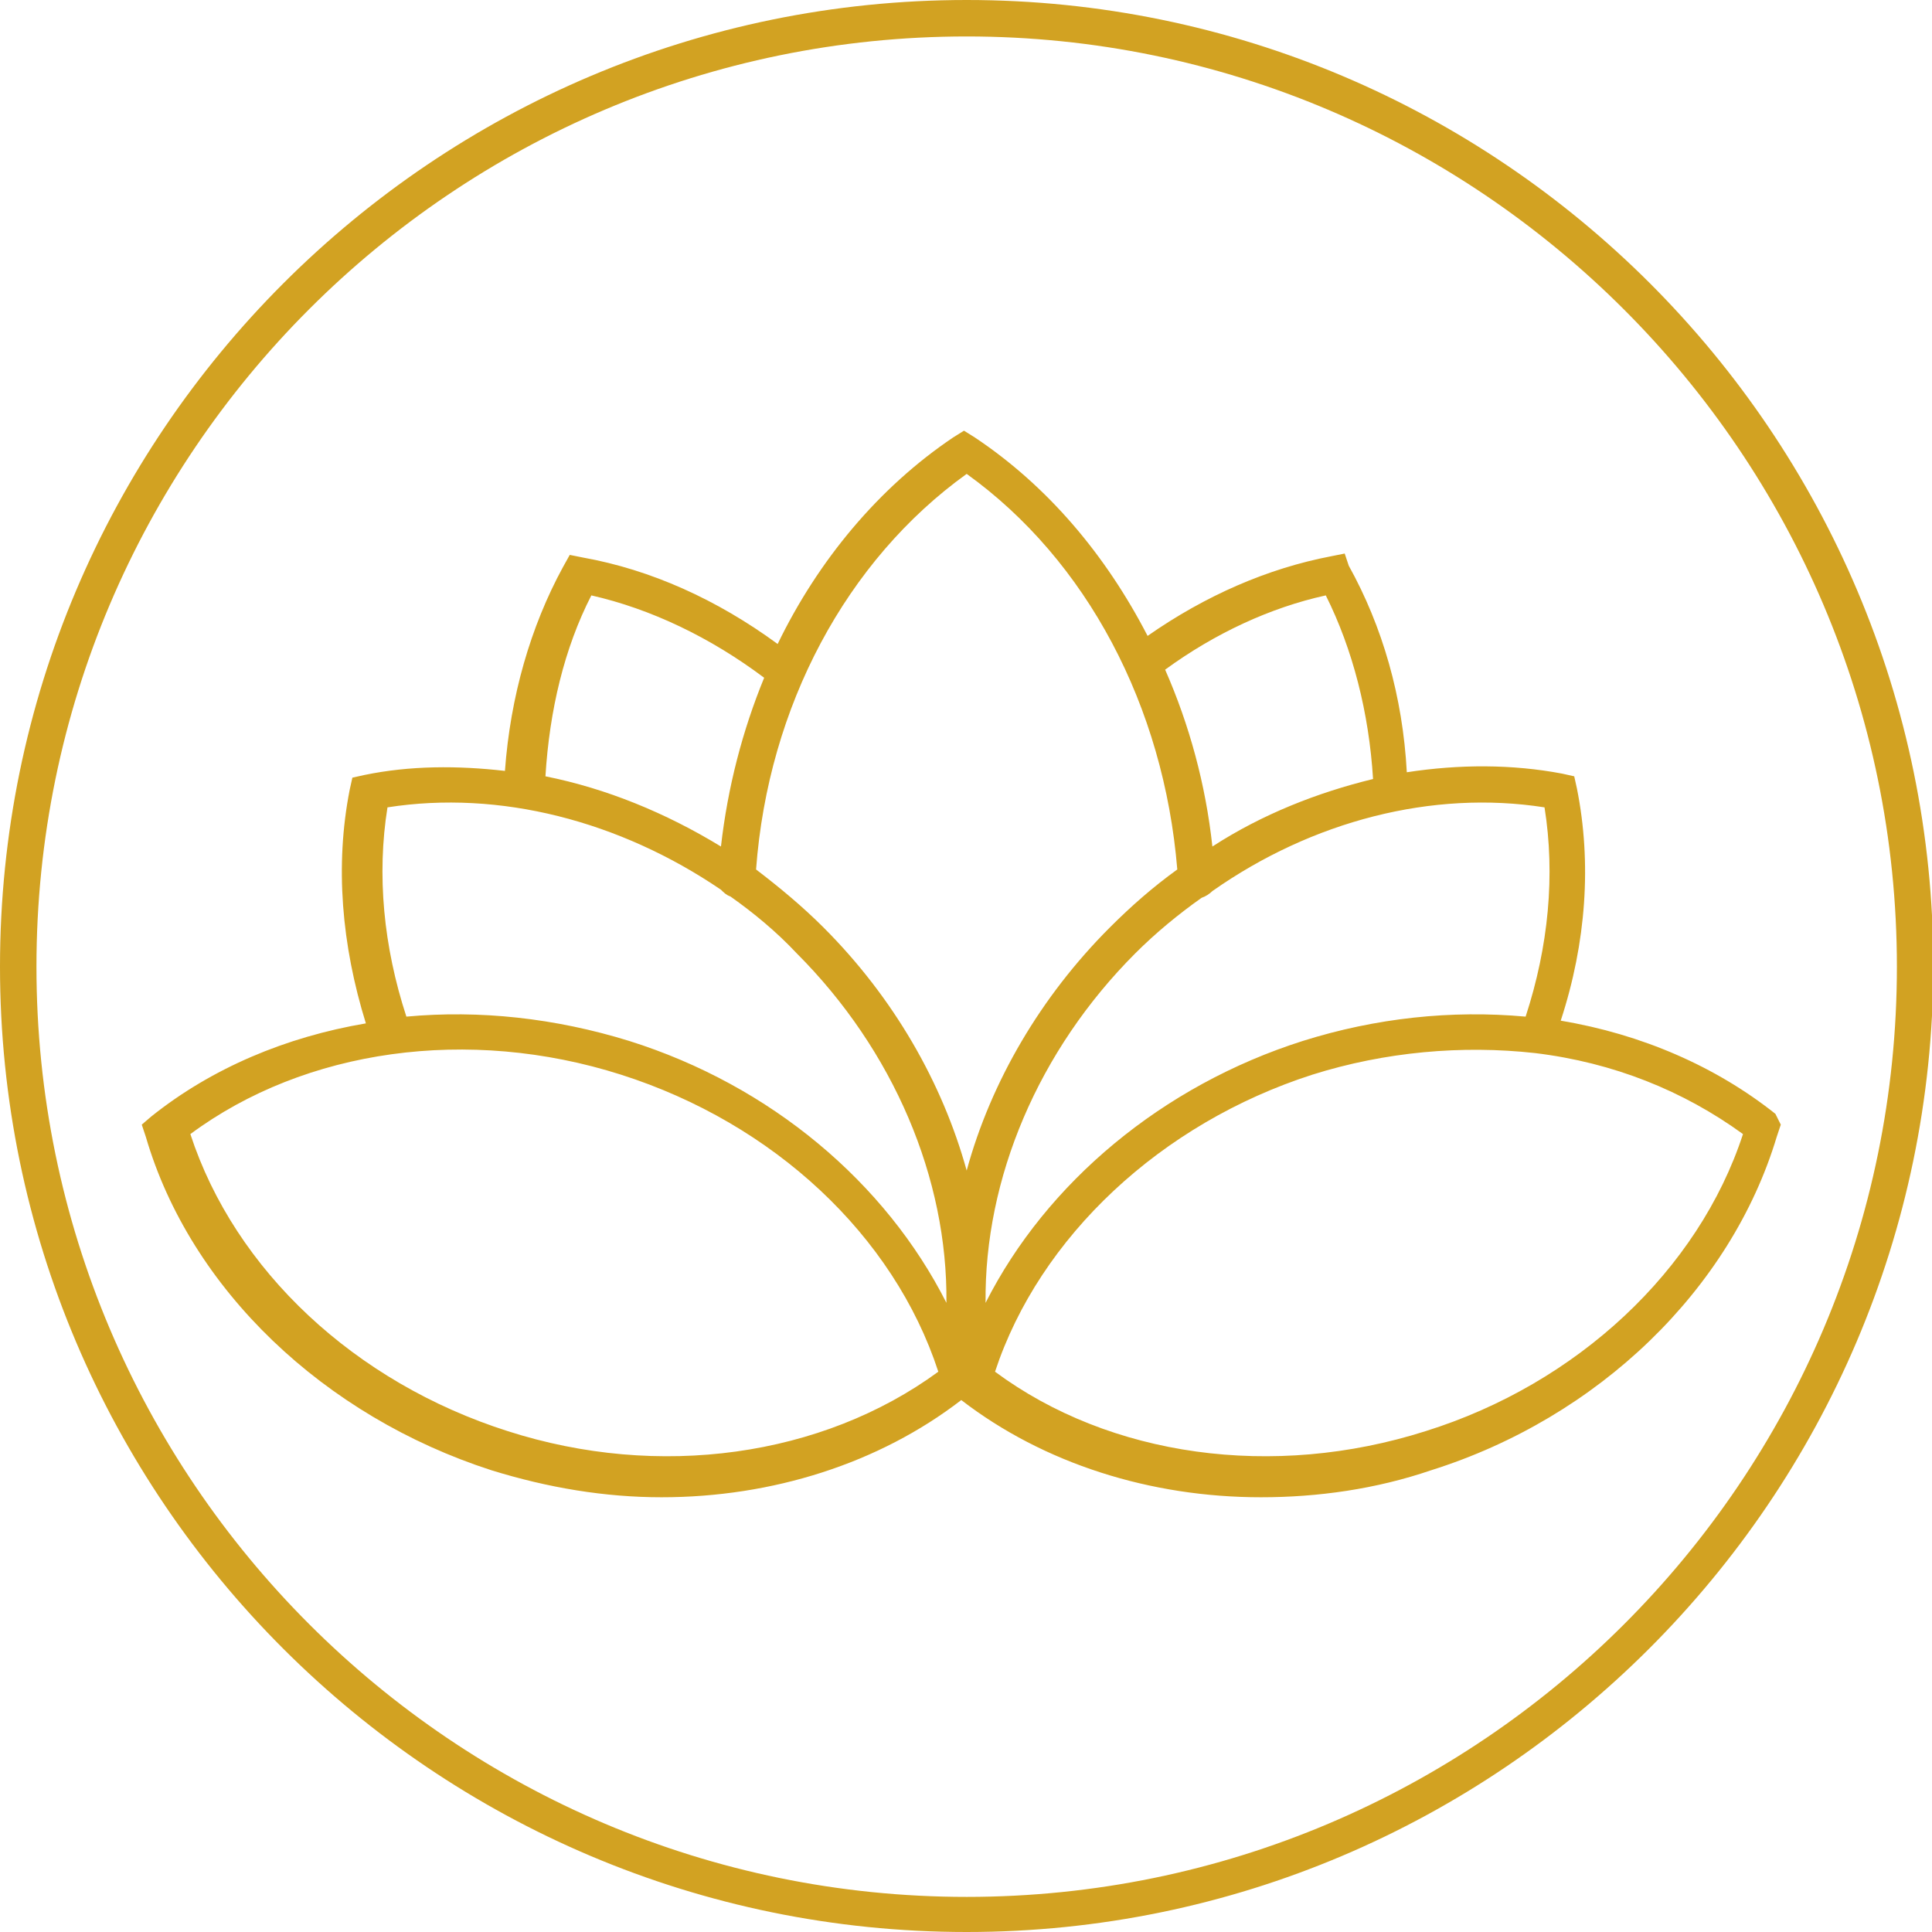
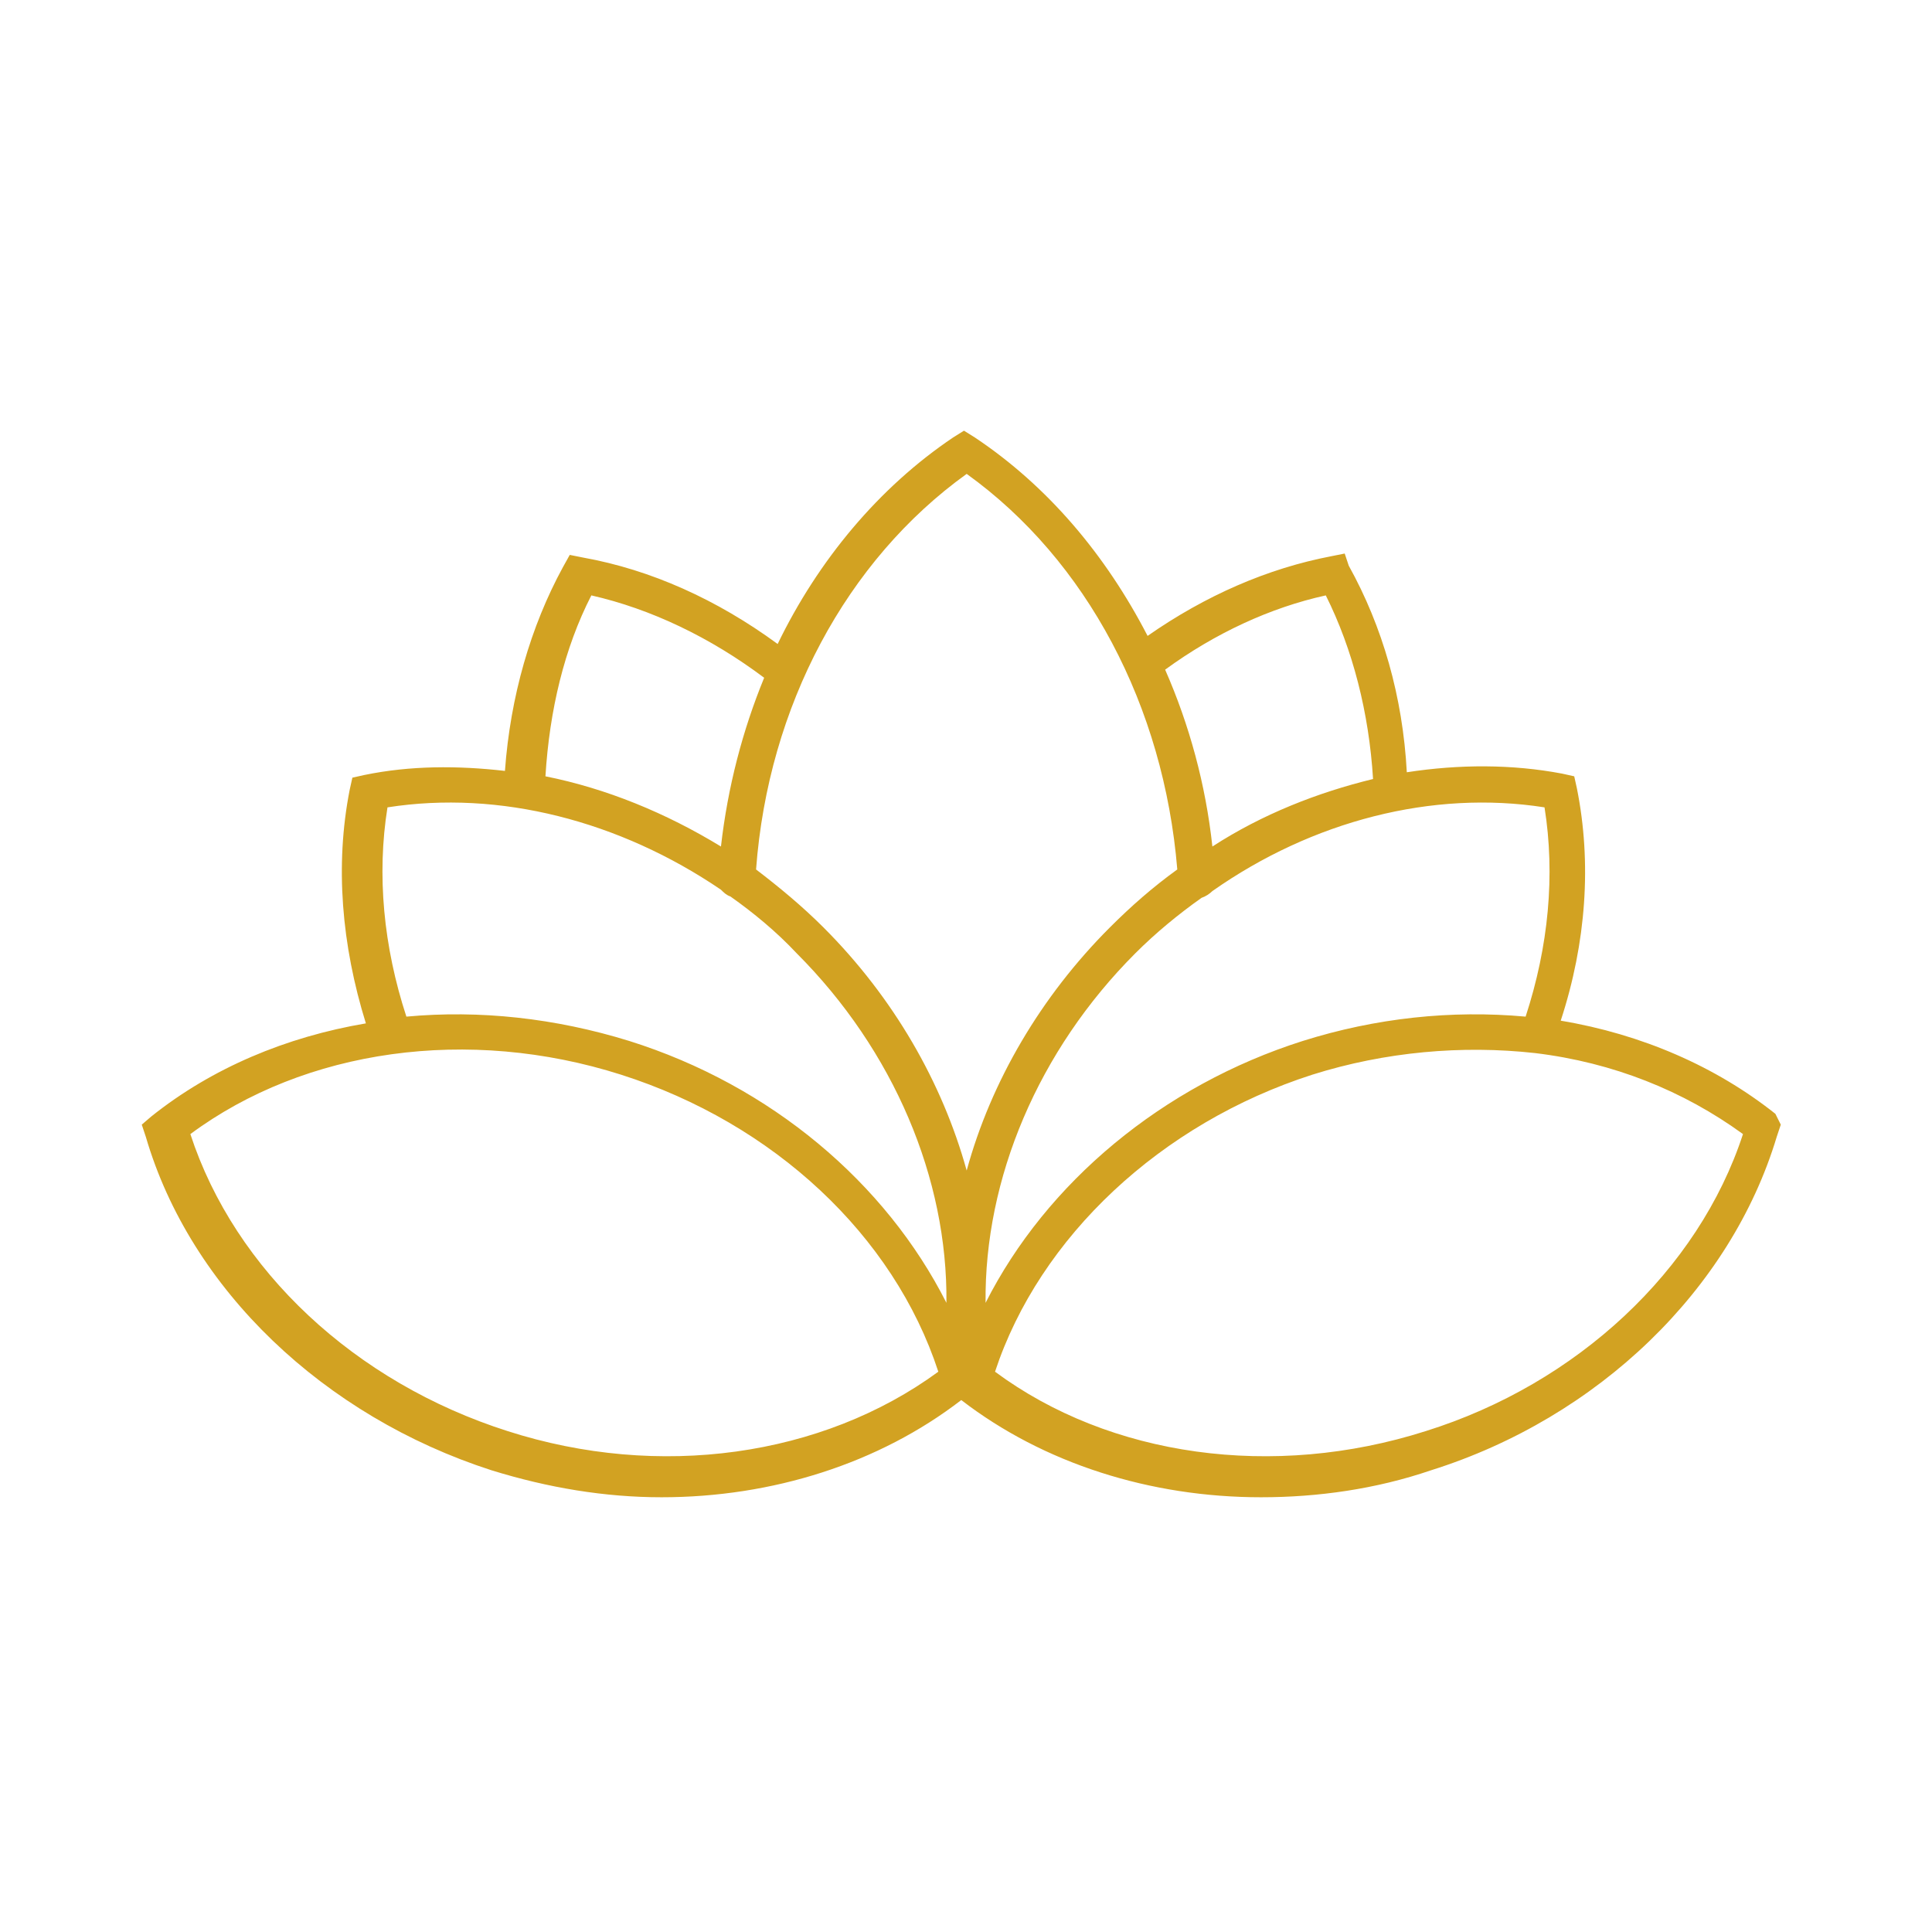
<svg xmlns="http://www.w3.org/2000/svg" version="1.1" x="0px" y="0px" viewBox="0 0 143.1 143.1" style="enable-background:new 0 0 143.1 143.1;" xml:space="preserve">
  <style type="text/css">
	.st0{fill:#D2A222;}
	.st1{display:none;}
	.st2{display:inline;}
</style>
  <g id="Meditation">
    <g>
      <g>
-         <path class="st0" d="M71.6,143.1C32.1,143.1,0,111,0,71.6C0,32.1,32.1,0,71.6,0c39.5,0,71.6,32.1,71.6,71.6     C143.1,111,111,143.1,71.6,143.1z M71.6,2.7c-38,0-68.9,30.9-68.9,68.9s30.9,68.9,68.9,68.9c38,0,68.9-30.9,68.9-68.9     S109.5,2.7,71.6,2.7z" />
-       </g>
+         </g>
      <path class="st0" d="M131.5,82.5c-4.4-3.5-9.9-5.9-15.9-6.9c1.9-5.8,2.3-11.7,1.2-17.2l-0.2-0.9l-0.9-0.2    c-3.7-0.7-7.6-0.7-11.5-0.1c-0.3-5.6-1.8-10.8-4.3-15.3L99.6,41l-1,0.2c-4.7,0.9-9.3,2.9-13.6,5.9c-3.1-6-7.4-11.1-12.8-14.7    l-0.8-0.5l-0.8,0.5c-5.5,3.7-10,9.1-13,15.3c-4.5-3.3-9.4-5.5-14.4-6.4l-1-0.2l-0.5,0.9c-2.4,4.4-3.9,9.6-4.3,15.1    c-3.5-0.4-7-0.4-10.4,0.3l-0.9,0.2l-0.2,0.9c-1.1,5.6-0.6,11.5,1.2,17.3c-5.9,1-11.4,3.3-15.9,6.9l-0.7,0.6l0.3,0.9    c3.3,11.3,13.2,20.7,25.6,24.7c4.2,1.3,8.4,2,12.6,2c8.2,0,16.1-2.5,22.2-7.2c6.1,4.7,14,7.2,22.2,7.2c4.2,0,8.5-0.6,12.6-2    c12.4-3.9,22.2-13.4,25.6-24.7l0.3-0.9L131.5,82.5z M114.4,59.8c0.8,5,0.3,10.3-1.4,15.5c-5.5-0.5-11.1,0.1-16.5,1.8    c-10.4,3.3-19,10.5-23.5,19.4c-0.1-9.2,3.9-18.7,11.1-25.9c1.5-1.5,3.2-2.9,4.9-4.1c0.3-0.1,0.6-0.3,0.8-0.5    C97.2,60.8,106.1,58.5,114.4,59.8z M98.2,44.1c2,4,3.2,8.7,3.5,13.6c-4.1,1-8.2,2.6-11.9,5c-0.5-4.6-1.7-9-3.5-13.1    C90,46.9,94.1,45,98.2,44.1z M71.6,35.1c8.9,6.4,14.6,17.2,15.6,29.3c-1.8,1.3-3.4,2.7-5,4.3c-5.1,5.1-8.8,11.4-10.6,18    c-1.8-6.5-5.4-12.8-10.6-18c-1.6-1.6-3.3-3-5-4.3C56.9,52.3,62.7,41.5,71.6,35.1z M43.8,44.1c4.4,1,8.8,3.1,12.8,6.1    c-1.6,3.9-2.7,8.1-3.2,12.5c-4.1-2.5-8.5-4.3-13-5.2C40.7,52.6,41.8,48,43.8,44.1z M28.7,59.8c8.3-1.3,17.2,1,24.7,6.1    c0.2,0.2,0.4,0.4,0.7,0.5c1.7,1.2,3.4,2.6,4.9,4.2c7.2,7.2,11.2,16.7,11.1,25.9c-4.5-8.9-13-16.1-23.5-19.4    c-5.5-1.7-11.1-2.3-16.5-1.8C28.4,70.1,27.9,64.8,28.7,59.8z M37.6,106c-11.3-3.6-20.2-11.9-23.5-22c8.5-6.3,20.6-8,31.9-4.4    c11.3,3.6,20.2,11.9,23.5,22C60.9,107.9,48.8,109.6,37.6,106z M105.6,106c-11.3,3.6-23.4,1.9-31.9-4.4c3.3-10,12.3-18.4,23.5-22    c5.4-1.7,11.1-2.2,16.5-1.6c5.8,0.7,11,2.8,15.4,6C125.8,94.1,116.8,102.5,105.6,106z" />
    </g>
  </g>
  <g id="Yoga" class="st1">
    <g class="st2">
      <g>
-         <path class="st0" d="M71.6,143.1C32.1,143.1,0,111,0,71.6C0,32.1,32.1,0,71.6,0c39.5,0,71.6,32.1,71.6,71.6     C143.1,111,111,143.1,71.6,143.1z M71.6,2.7c-38,0-68.9,30.9-68.9,68.9s30.9,68.9,68.9,68.9s68.9-30.9,68.9-68.9     S109.5,2.7,71.6,2.7z" />
-       </g>
+         </g>
      <g>
        <path class="st0" d="M110.1,89.8c-8.9-3.9-17.3-0.6-24.6,2.7c-1.7,0.8-4.2,2.1-8,4.3c-0.6,0.4-0.9,1.2-0.5,1.8     c0.4,0.6,1.2,0.9,1.8,0.5c3.7-2.1,6.2-3.4,7.8-4.2c8.6-4,15.3-5.8,22.4-2.7c5.3,2.3,8.2,6.8,7.2,11.1c-1,3.9-5.6,8.3-15.5,7.6     c-10.6-0.7-19.4-6.2-28-11.7c10-9.8,14.5-20.2,13-30.2c-1-6.9-6-12-12.6-13c-6.6-0.9-12.6,2.4-15.3,8.4c-2.2,4.8-1.8,10.2,1,14.1     c3.2,4.7,9.4,6.6,14.3,4.5c2.8-1.2,5.2-3.8,6.3-6.8c0.9-2.5,0.9-5-0.1-7.1c-0.3-0.7-1.1-1-1.8-0.6c-0.7,0.3-1,1.1-0.6,1.8     c0.7,1.4,0.7,3.2,0,5c-0.9,2.3-2.7,4.3-4.9,5.2c-3.7,1.6-8.5,0.1-11-3.5c-2.2-3.2-2.5-7.6-0.8-11.5c2.2-4.9,7.1-7.6,12.5-6.9     c4.3,0.6,9.3,3.7,10.3,10.7c1.7,11.2-5.2,21.1-12.7,28.3c-3.7-2.4-7.3-4.5-11-6.2C53.8,89.1,43,85.4,33,89.8     c-6.6,2.9-10.1,8.6-8.7,14.2c1.1,4.6,6.1,9.8,16.3,9.8c0.7,0,1.3,0,2-0.1c9.1-0.6,18.1-4.1,25.1-9.9c1-0.8,2-1.7,3-2.6     c0,0,0.1,0,0.1,0.1c9,5.7,18.3,11.7,29.8,12.4c11.6,0.7,17.1-4.8,18.3-9.7C120.2,98.4,116.7,92.7,110.1,89.8z M66,101.7     c-6.6,5.4-15,8.7-23.6,9.3c-9.9,0.6-14.6-3.7-15.5-7.6c-1-4.3,1.8-8.8,7.2-11.1c3-1.3,6.1-1.8,9.1-1.8c6.1,0,11.7,2,15.1,3.6     c3.3,1.5,6.6,3.5,10,5.7C67.6,100.5,66.8,101.1,66,101.7z" />
        <path class="st0" d="M29.4,87.1c1,0.2,2,0.3,3,0.3c10.1,0,14.3-9.6,18-18.2l0.2-0.5c3.1-7,7.3-16.5,19.9-17.5h1.1     c12.7,1,16.7,10.2,19.9,17.5l0.2,0.5c4.1,9.3,8.8,19.9,21,17.9c0.7-0.1,1.2-0.8,1.1-1.6c-0.1-0.7-0.8-1.2-1.6-1.1     c-10.1,1.7-14-7-18-16.3L94,67.6c-3.3-7.6-7.9-18-22.2-19.1l-1.3,0l-0.1,0c-14.3,1.1-19.1,12-22.2,19.1l-0.2,0.5     c-4.1,9.3-7.9,18.1-18.1,16.4c-0.7-0.1-1.4,0.4-1.6,1.1C28.2,86.3,28.7,87,29.4,87.1z" />
        <path class="st0" d="M70.6,46.5l0.4,0.1l0.4-0.1c6.4-2.1,11.3-8.5,11.3-14.8c0-0.3,0-0.5,0-0.8l0-0.1c0-6.4-5.2-11.7-11.7-11.7     c-6.4,0-11.7,5.2-11.7,11.7c0,0,0,0.1,0,0.1c0,0.3,0,0.5,0,0.8C59.4,38,64.2,44.3,70.6,46.5z M62.1,31l0-0.1c0-4.9,4-9,9-9     c4.9,0,9,4,9,9l0,1.5h0c-0.3,4.8-4,9.6-9,11.4c-4.9-1.8-8.7-6.6-9-11.4h0L62.1,31z" />
      </g>
    </g>
  </g>
  <g id="Prävention" class="st1">
    <g class="st2">
      <g>
        <path class="st0" d="M71.6,143.1C32.1,143.1,0,111,0,71.6C0,32.1,32.1,0,71.6,0c39.5,0,71.6,32.1,71.6,71.6     C143.1,111,111,143.1,71.6,143.1z M71.6,2.7c-38,0-68.9,30.9-68.9,68.9c0,38,30.9,68.9,68.9,68.9s68.9-30.9,68.9-68.9     C140.4,33.6,109.5,2.7,71.6,2.7z" />
      </g>
      <g>
        <path class="st0" d="M47.3,83.4c3.4,3.4,7.6,5.2,11.8,5.2c2.2,0,4.4-0.5,6.6-1.4c0.7-0.3,1-1.1,0.7-1.8c-0.3-0.7-1.1-1-1.8-0.7     c-5.3,2.4-10.9,1.2-15.3-3.2c-0.3-0.3-0.6-0.7-1-1.1c-9.7-11.5-12.2-29.7-12.7-35.1c2.8,0.3,9.1,1.1,16.1,3.1     c0.7,0.2,1.5-0.2,1.7-0.9c0.2-0.7-0.2-1.5-0.9-1.7c-9.7-2.9-17.9-3.3-18.2-3.4c-0.4,0-0.8,0.1-1,0.4c-0.3,0.3-0.4,0.6-0.4,1     c0.1,1,1.4,24,13.4,38.2C46.5,82.6,46.9,83,47.3,83.4z" />
        <path class="st0" d="M40.7,93.6c-9.4-3.9-17.2-9.9-20.1-12.3c2.2-1.8,7.4-5.9,14.1-9.4c0.7-0.4,0.9-1.2,0.6-1.8     c-0.4-0.7-1.2-0.9-1.8-0.6c-9.2,4.9-15.5,10.6-15.8,10.8c-0.3,0.3-0.4,0.6-0.4,1c0,0.4,0.2,0.7,0.4,1c0.4,0.4,9.7,8.7,22.1,13.8     c0.2,0.1,0.3,0.1,0.5,0.1c0.5,0,1-0.3,1.2-0.8C41.8,94.7,41.4,93.9,40.7,93.6z" />
-         <path class="st0" d="M91.5,48.4c7-2.1,13.3-2.8,16.1-3.1c-0.5,5.4-3,23.6-12.7,35.1c-0.3,0.4-0.6,0.7-0.9,1.1     c-4.4,4.4-10,5.6-15.3,3.2c-0.7-0.3-1.5,0-1.8,0.7c-0.3,0.7,0,1.5,0.7,1.8c2.2,1,4.4,1.4,6.6,1.4c4.2,0,8.4-1.8,11.8-5.2     c0.4-0.4,0.8-0.8,1.1-1.3c12-14.2,13.4-37.3,13.4-38.2c0-0.4-0.1-0.8-0.4-1c-0.3-0.3-0.6-0.4-1-0.4c-0.3,0-8.5,0.5-18.2,3.4     c-0.7,0.2-1.1,1-0.9,1.7C90,48.2,90.8,48.6,91.5,48.4z" />
+         <path class="st0" d="M91.5,48.4c7-2.1,13.3-2.8,16.1-3.1c-0.5,5.4-3,23.6-12.7,35.1c-0.3,0.4-0.6,0.7-0.9,1.1     c-4.4,4.4-10,5.6-15.3,3.2c-0.7-0.3-1.5,0-1.8,0.7c-0.3,0.7,0,1.5,0.7,1.8c2.2,1,4.4,1.4,6.6,1.4c4.2,0,8.4-1.8,11.8-5.2     c0.4-0.4,0.8-0.8,1.1-1.3c0-0.4-0.1-0.8-0.4-1c-0.3-0.3-0.6-0.4-1-0.4c-0.3,0-8.5,0.5-18.2,3.4     c-0.7,0.2-1.1,1-0.9,1.7C90,48.2,90.8,48.6,91.5,48.4z" />
        <path class="st0" d="M125.5,80.3c-0.3-0.2-6.6-5.9-15.8-10.8c-0.7-0.4-1.5-0.1-1.8,0.6c-0.4,0.7-0.1,1.5,0.6,1.8     c6.6,3.5,11.8,7.6,14.1,9.4c-2.9,2.4-10.7,8.4-20.1,12.3c-0.7,0.3-1,1.1-0.7,1.8c0.2,0.5,0.7,0.8,1.2,0.8c0.2,0,0.3,0,0.5-0.1     c12.3-5.1,21.7-13.4,22.1-13.8c0.3-0.3,0.4-0.6,0.4-1C125.9,80.9,125.8,80.6,125.5,80.3z" />
        <path class="st0" d="M88.7,90.3c-1.2,0-2.5,0.2-3.7,0.7c-1.3,0.4-7.1,2.5-12.1,12.7V82.6c11.9-0.6,17.3-9.1,17.3-17     c0-0.6,0-1.1-0.1-1.7c-1.6-18.6-16.9-35.8-17.5-36.5c-0.5-0.6-1.5-0.6-2,0c-0.7,0.7-16,18-17.5,36.5c-0.1,0.6-0.1,1.2-0.1,1.7     c0,11.9,9,16.5,17.3,17v21.1c-5-10.2-10.8-12.4-12.1-12.7c-1.2-0.4-2.4-0.7-3.7-0.7c-6,0-10.8,4.9-10.8,10.8     c0,6,4.9,10.8,10.8,10.8h17.1h17.1c6,0,10.8-4.9,10.8-10.8C99.5,95.2,94.7,90.3,88.7,90.3z M71.6,74.7c-1.8-2.1-5.4-7-5.8-12.1     c0-0.1,0-0.3,0-0.4c0-2.4,1.6-6.1,5.9-6.1c4,0,5.9,3.6,5.9,6.1c0,0.1,0,0.3,0,0.4c0,0,0,0,0,0.1C77,67.7,73.3,72.6,71.6,74.7z      M55.6,65.6c0-0.5,0-0.9,0.1-1.5c1.3-15,12.4-29.6,15.8-33.8c3.4,4.2,14.6,18.8,15.8,33.8c0,0,0,0,0,0.1c0.1,0.5,0.1,1,0.1,1.4     c0,6.8-4.5,13.7-14.6,14.3v-2.6c1.5-1.6,6.6-7.7,7.2-14.3c0-0.2,0.1-0.5,0.1-0.8c0-4.2-3.3-8.8-8.6-8.8C66,53.5,63,58,63,62.2     c0,0.3,0,0.5,0,0.7c0.6,6.6,5.7,12.7,7.2,14.3v2.6C62.9,79.5,55.6,75.6,55.6,65.6z M54.4,109.3c-4.5,0-8.1-3.6-8.1-8.1     c0-4.5,3.6-8.1,8.1-8.1c0.9,0,1.9,0.2,2.8,0.5c0.1,0,0.1,0,0.2,0.1c0.1,0,7.1,1.8,12.3,15.7H54.4z M88.7,109.3H73.5     c5.2-13.8,12.1-15.6,12.3-15.7c0.1,0,0.1,0,0.2-0.1c0.9-0.3,1.8-0.5,2.8-0.5c4.5,0,8.1,3.6,8.1,8.1     C96.8,105.6,93.2,109.3,88.7,109.3z" />
      </g>
    </g>
  </g>
  <g id="Zoom_Sessions" class="st1">
    <g class="st2">
      <g>
        <path class="st0" d="M71.6,143.1C32.1,143.1,0,111,0,71.6C0,32.1,32.1,0,71.6,0c39.5,0,71.6,32.1,71.6,71.6     C143.1,111,111,143.1,71.6,143.1z M71.6,2.7c-38,0-68.9,30.9-68.9,68.9c0,38,30.9,68.9,68.9,68.9c38,0,68.9-30.9,68.9-68.9     C140.4,33.6,109.5,2.7,71.6,2.7z" />
      </g>
      <path class="st0" d="M112.2,61.9c-1.1-1.6-2.7-2.7-4.6-3.1c-1.9-0.4-3.9,0-5.5,1.1c-0.6,0.4-6.4,5-10.3,10.2V42    c0-4.2-3.4-7.6-7.6-7.6c-1.9,0-3.6,0.7-4.9,1.8v-0.9c0-4.2-3.4-7.6-7.6-7.6s-7.6,3.4-7.6,7.6v0.9c-1.3-1.1-3-1.8-4.9-1.8    c-4.2,0-7.6,3.4-7.6,7.6V70c-4-5.2-9.6-9.8-10.3-10.2c-3.4-2.2-7.9-1.3-10.1,2.1c-2.2,3.4-1.3,7.9,2.1,10.1    c0.1,0.1,9.3,6.4,11.4,17.7c0,0,0.2,0.9,0.3,1.8c2.2,13.9,13.5,24,26.9,24c13.1,0,24.3-9.3,26.6-22.2l0.3-1.9    C99.9,79,110,72,110.1,72C113.5,69.7,114.4,65.2,112.2,61.9z M108.6,69.7c-0.1,0.1-11.2,7.6-12.8,21.3l-0.3,1.8    c-2.1,11.6-12.2,20-23.9,20c-12.1,0-22.2-9.1-24.2-21.7c-0.1-0.9-0.3-1.9-0.3-1.9c-2.3-12.5-12.4-19.3-12.5-19.4    c-2.1-1.4-2.7-4.3-1.3-6.4c1.4-2.1,4.3-2.7,6.4-1.3c1.1,0.7,9.7,7.9,12.3,13.8c0.4,0.9,0.8,1.8,1.1,2.7c1,2.9,1.7,5.9,2.2,8.6    c0.3,1.4,0.6,2.7,0.9,3.8C58.4,99.4,64,104,71.9,104c9.1,0,15.2-6.3,15.3-15.7c-0.3-6.9-5.6-12.1-12.5-12.1    c-3.3,0-6.3,1.2-8.4,3.4c-2.1,2.2-3,5.2-2.8,8.5c0.1,3.9,2.8,8,8.8,8c0,0,0.1,0,0.1,0c2.2,0,4.2-0.9,5.6-2.4    c1.3-1.5,2-3.5,1.8-5.5c0-2.6-2.6-5-5.4-5c-2.8,0-5.1,2.3-5.1,5.1c0,0.7,0.6,1.4,1.3,1.4c0.7,0,1.3-0.6,1.3-1.4    c0-1.3,1.1-2.4,2.4-2.4c1.4,0,2.7,1.3,2.7,2.3c0,0,0,0.1,0,0.1c0.1,1.3-0.3,2.6-1.1,3.5c-0.9,1-2.1,1.5-3.6,1.5c0,0-0.1,0-0.1,0    c-4.4,0-6.1-2.9-6.1-5.4c-0.2-2.6,0.5-4.9,2.1-6.5c1.6-1.7,3.8-2.6,6.4-2.6c5.3,0,9.5,4.1,9.8,9.4c-0.1,7.9-5,13-12.6,13    c-8.5,0-11.8-6-13.2-11.1c-0.3-1.1-0.6-2.3-0.8-3.7c-0.6-2.8-1.2-5.9-2.3-8.9c-0.4-1-0.8-2-1.2-2.9c-0.1-0.2-0.2-0.3-0.2-0.5V42    c0-2.7,2.2-4.9,4.9-4.9c2.7,0,4.9,2.2,4.9,4.9v22.8v6.7c0,0.7,0.6,1.4,1.3,1.4c0.7,0,1.3-0.6,1.3-1.4v-6.7V42v-6.7    c0-2.7,2.2-4.9,4.9-4.9s4.9,2.2,4.9,4.9V42v22.8v6.7c0,0.7,0.6,1.4,1.3,1.4c0.7,0,1.3-0.6,1.3-1.4v-6.7V42c0-2.7,2.2-4.9,4.9-4.9    S89,39.3,89,42v32.7c0,0.6,0.4,1.2,1,1.3c0.6,0.1,1.2-0.1,1.5-0.7l0.8-1.5c3.4-5.5,10.4-11.2,11.2-11.8c1-0.7,2.2-0.9,3.5-0.7    c1.2,0.2,2.2,0.9,2.9,2C111.3,65.5,110.7,68.3,108.6,69.7z" />
    </g>
  </g>
</svg>